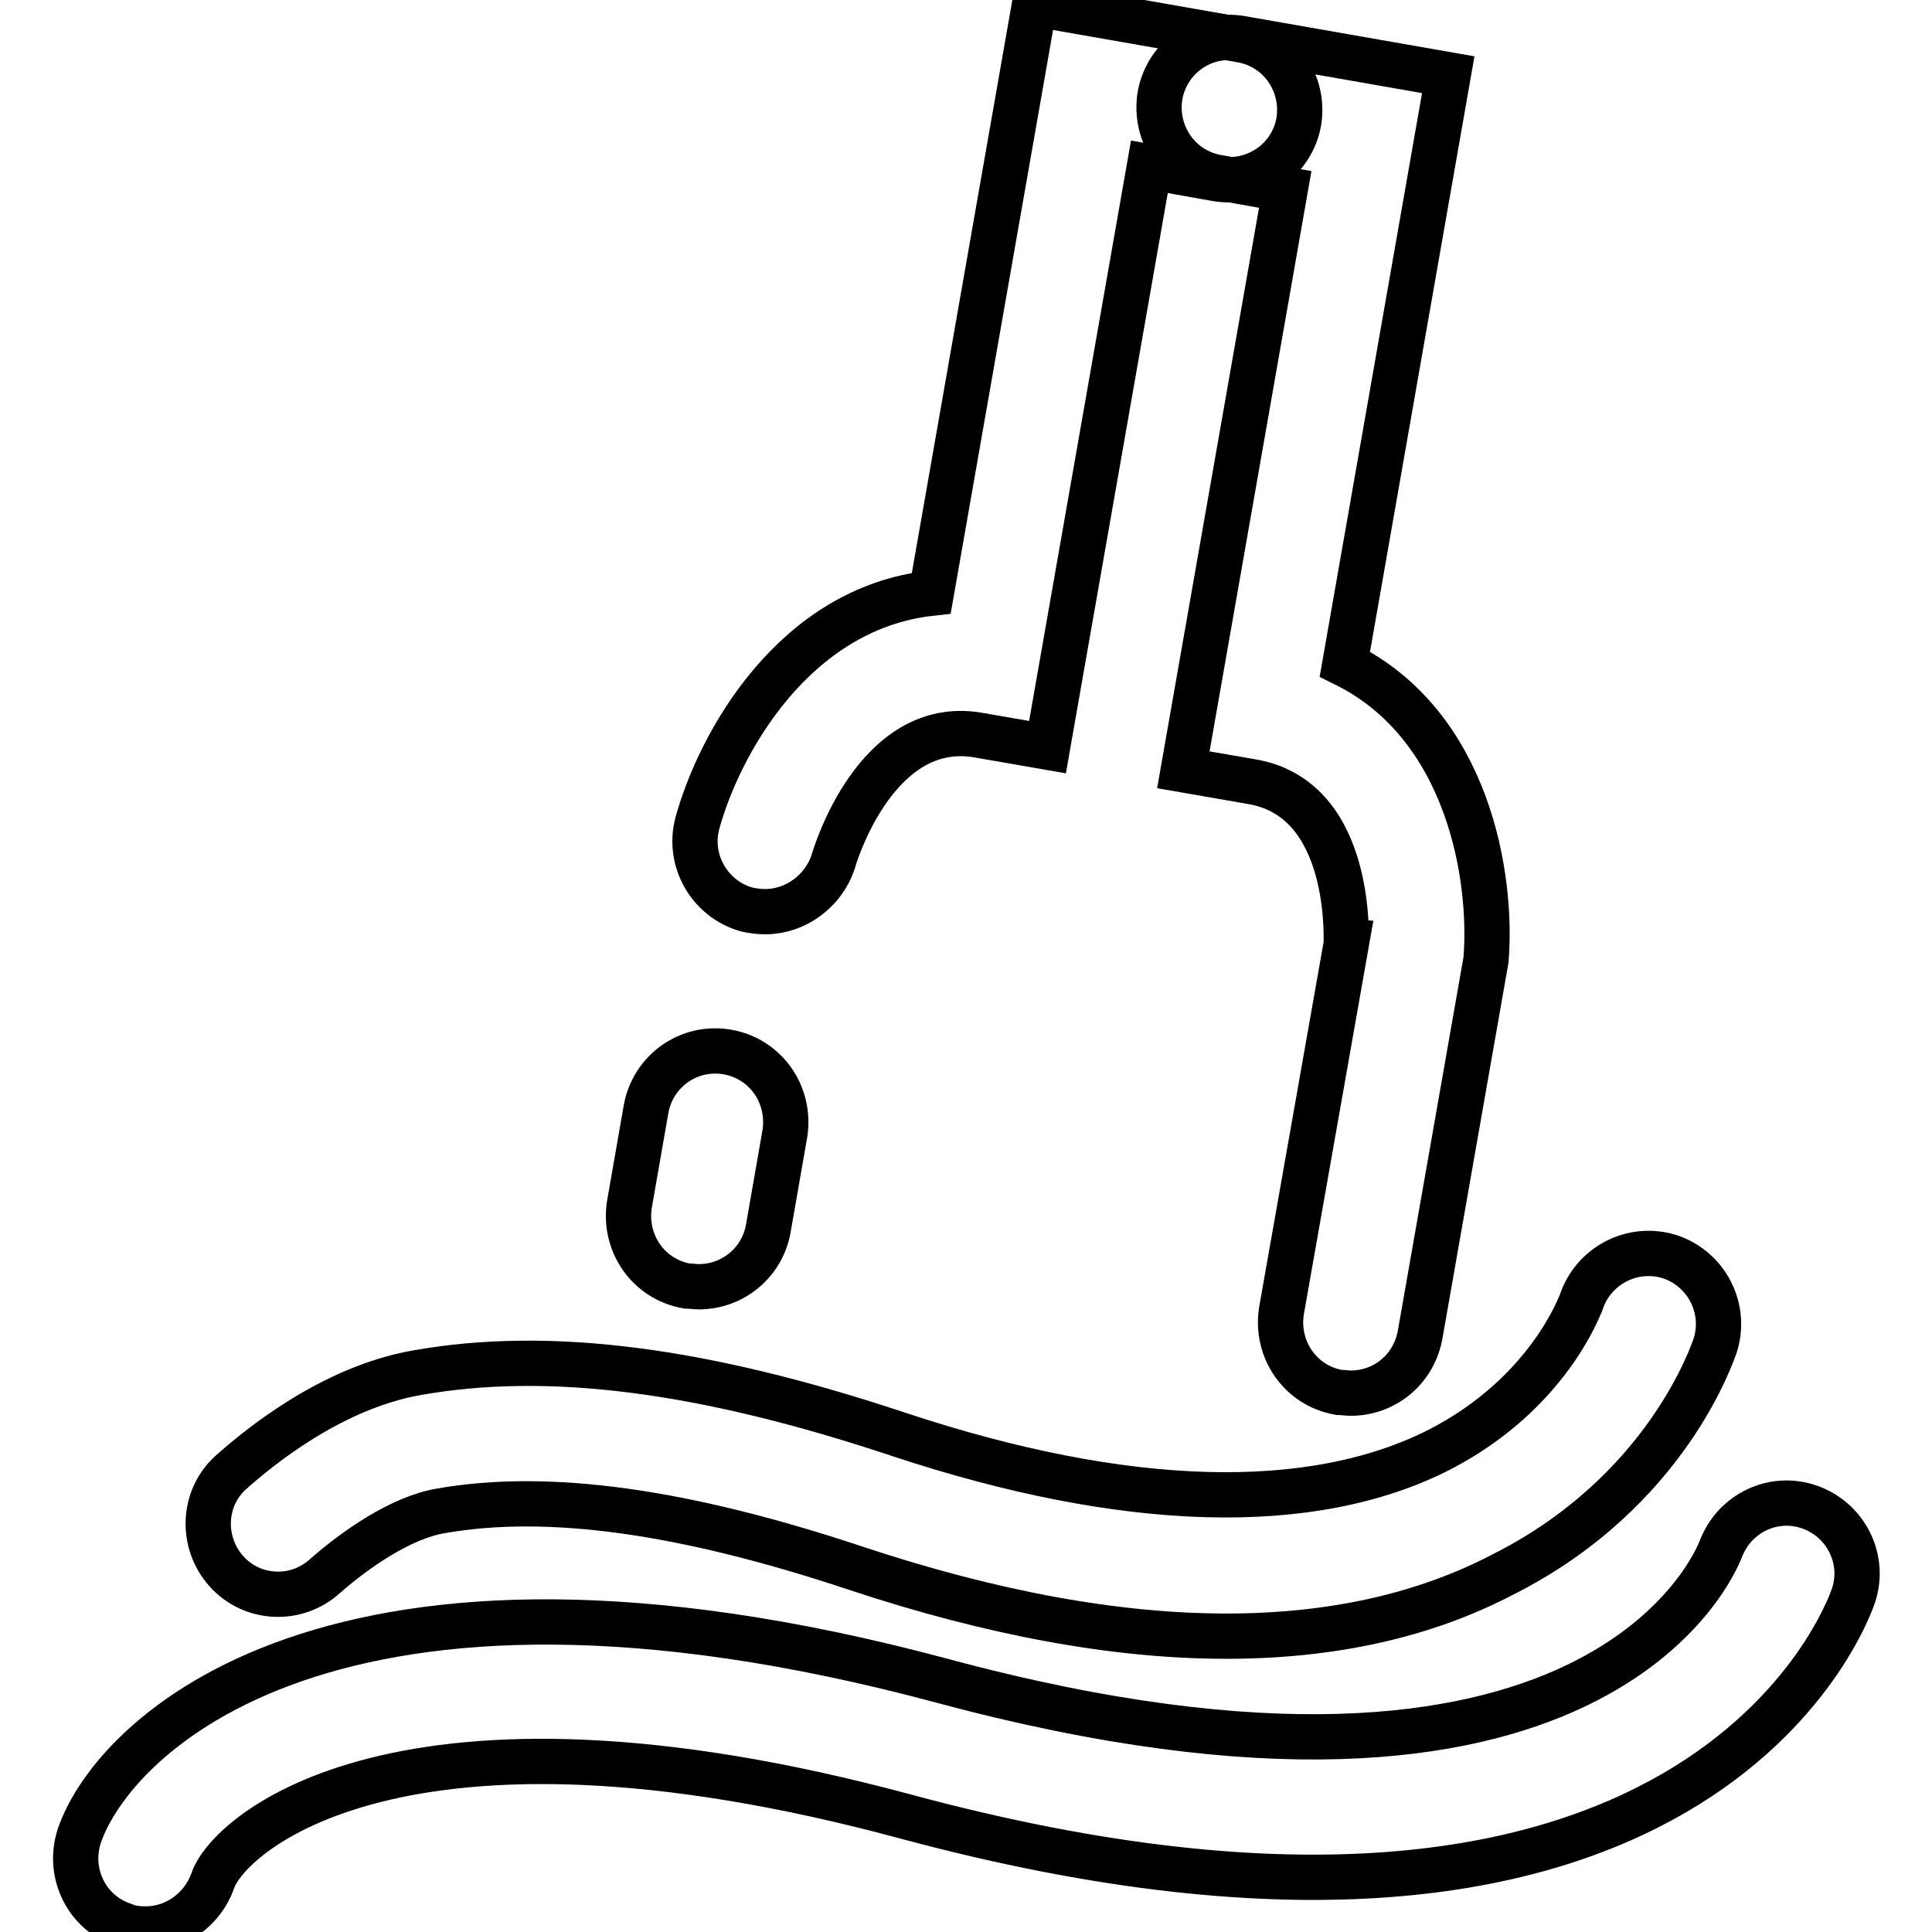
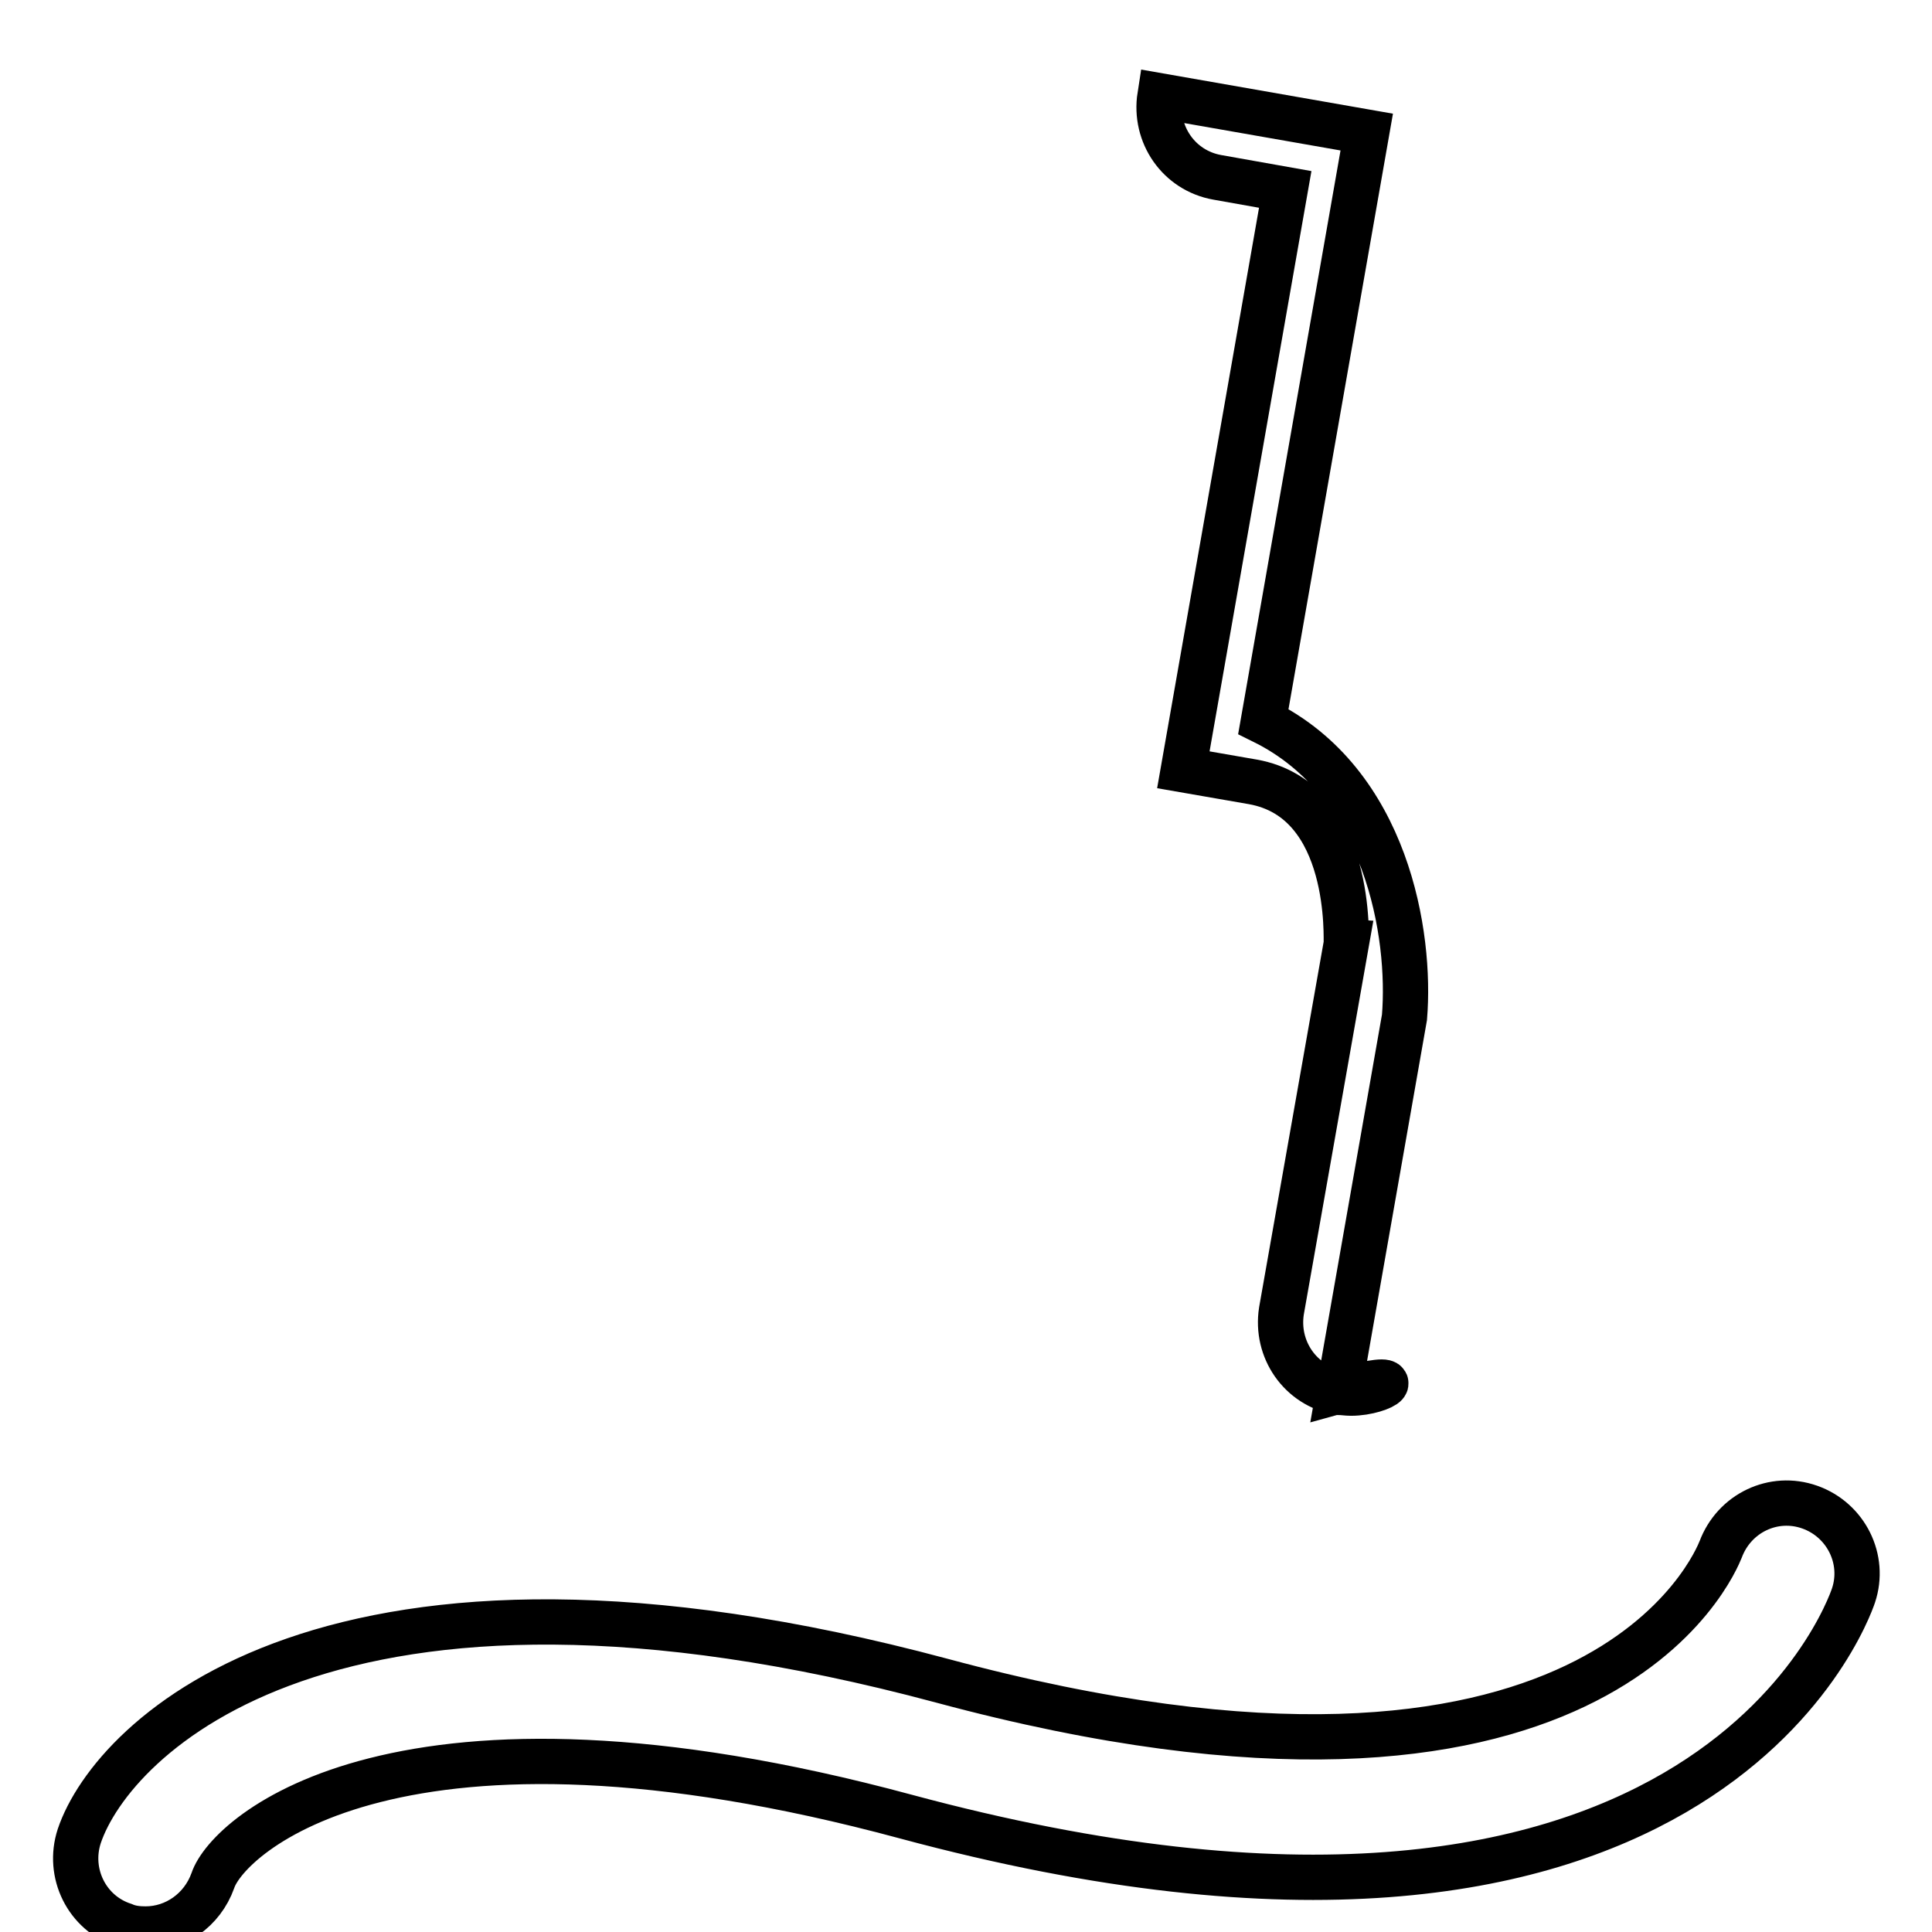
<svg xmlns="http://www.w3.org/2000/svg" version="1.1" x="0px" y="0px" viewBox="0 0 256 256" enable-background="new 0 0 256 256" xml:space="preserve">
  <g>
-     <path stroke-width="6" fill-opacity="0" stroke="#000000" d="M162.5,216.8c-14.6,0-31-3-49.1-9c-22.8-7.6-40.8-10.1-55-7.6c-5.3,0.9-11.3,5.1-15.3,8.6 c-3.8,3.5-9.7,3.2-13.1-0.6s-3.2-9.7,0.6-13.1c3.7-3.3,13.3-11.2,24.6-13.2c17.5-3.1,37.9-0.5,64,8.2c29.9,9.9,54.6,10.6,71.5,2 c14.6-7.5,18.7-19.4,18.8-19.5c1.6-4.9,6.8-7.6,11.7-6.1c4.9,1.6,7.6,6.8,6.1,11.7c-0.3,0.8-6.3,19.4-28.1,30.4 C188.7,214.1,176.4,216.8,162.5,216.8z" />
-     <path stroke-width="6" fill-opacity="0" stroke="#000000" d="M19.3,255.6c-1,0-2-0.1-2.9-0.5c-4.9-1.6-7.5-6.9-5.9-11.8c4.4-13.1,33.4-42.3,114.3-20.6 c86.9,23.4,102.5-15.7,103.2-17.4c1.8-4.8,7-7.3,11.8-5.6c4.8,1.7,7.4,6.9,5.8,11.7c-0.8,2.4-20.6,57.6-125.6,29.3 c-67.1-18.1-89.8,2.4-91.8,8.5C26.8,253.1,23.2,255.6,19.3,255.6z M179,184.6c-0.5,0-1.1-0.1-1.6-0.1c-5.1-0.9-8.4-5.7-7.6-10.8 l8.6-48.7c-0.1,0,1.1-19-12.4-21.4l-9.2-1.6l13.5-76.9l-9-1.6c-5.1-0.9-8.4-5.7-7.6-10.8c0.9-5.1,5.7-8.5,10.8-7.6l27.4,4.8 l-13.7,78.1c16.4,8.1,19.6,28.3,18.7,39.2l-8.7,49.5C187.4,181.5,183.4,184.6,179,184.6L179,184.6z" />
-     <path stroke-width="6" fill-opacity="0" stroke="#000000" d="M101.4,120.8c-0.8,0-1.7-0.1-2.5-0.3c-4.9-1.4-7.8-6.5-6.5-11.4c2.9-10.6,12.8-28.5,31-30.5l13.7-78.1 l27.4,4.8c5.1,0.9,8.4,5.7,7.6,10.8c-0.9,5.1-5.7,8.4-10.8,7.6l-9-1.6l-13.5,76.9l-9.2-1.6c-13.5-2.3-19,16-19.2,16.8 C109.1,118.1,105.4,120.8,101.4,120.8L101.4,120.8z M92.6,170.5c-0.5,0-1.1-0.1-1.6-0.1c-5.1-0.9-8.4-5.7-7.6-10.8l2.2-12.6 c0.9-5.1,5.7-8.5,10.8-7.6c5.1,0.9,8.4,5.7,7.6,10.8l-2.2,12.6C101,167.3,97.1,170.5,92.6,170.5z" />
+     <path stroke-width="6" fill-opacity="0" stroke="#000000" d="M19.3,255.6c-1,0-2-0.1-2.9-0.5c-4.9-1.6-7.5-6.9-5.9-11.8c4.4-13.1,33.4-42.3,114.3-20.6 c86.9,23.4,102.5-15.7,103.2-17.4c1.8-4.8,7-7.3,11.8-5.6c4.8,1.7,7.4,6.9,5.8,11.7c-0.8,2.4-20.6,57.6-125.6,29.3 c-67.1-18.1-89.8,2.4-91.8,8.5C26.8,253.1,23.2,255.6,19.3,255.6z M179,184.6c-0.5,0-1.1-0.1-1.6-0.1c-5.1-0.9-8.4-5.7-7.6-10.8 l8.6-48.7c-0.1,0,1.1-19-12.4-21.4l-9.2-1.6l13.5-76.9l-9-1.6c-5.1-0.9-8.4-5.7-7.6-10.8l27.4,4.8 l-13.7,78.1c16.4,8.1,19.6,28.3,18.7,39.2l-8.7,49.5C187.4,181.5,183.4,184.6,179,184.6L179,184.6z" />
  </g>
</svg>